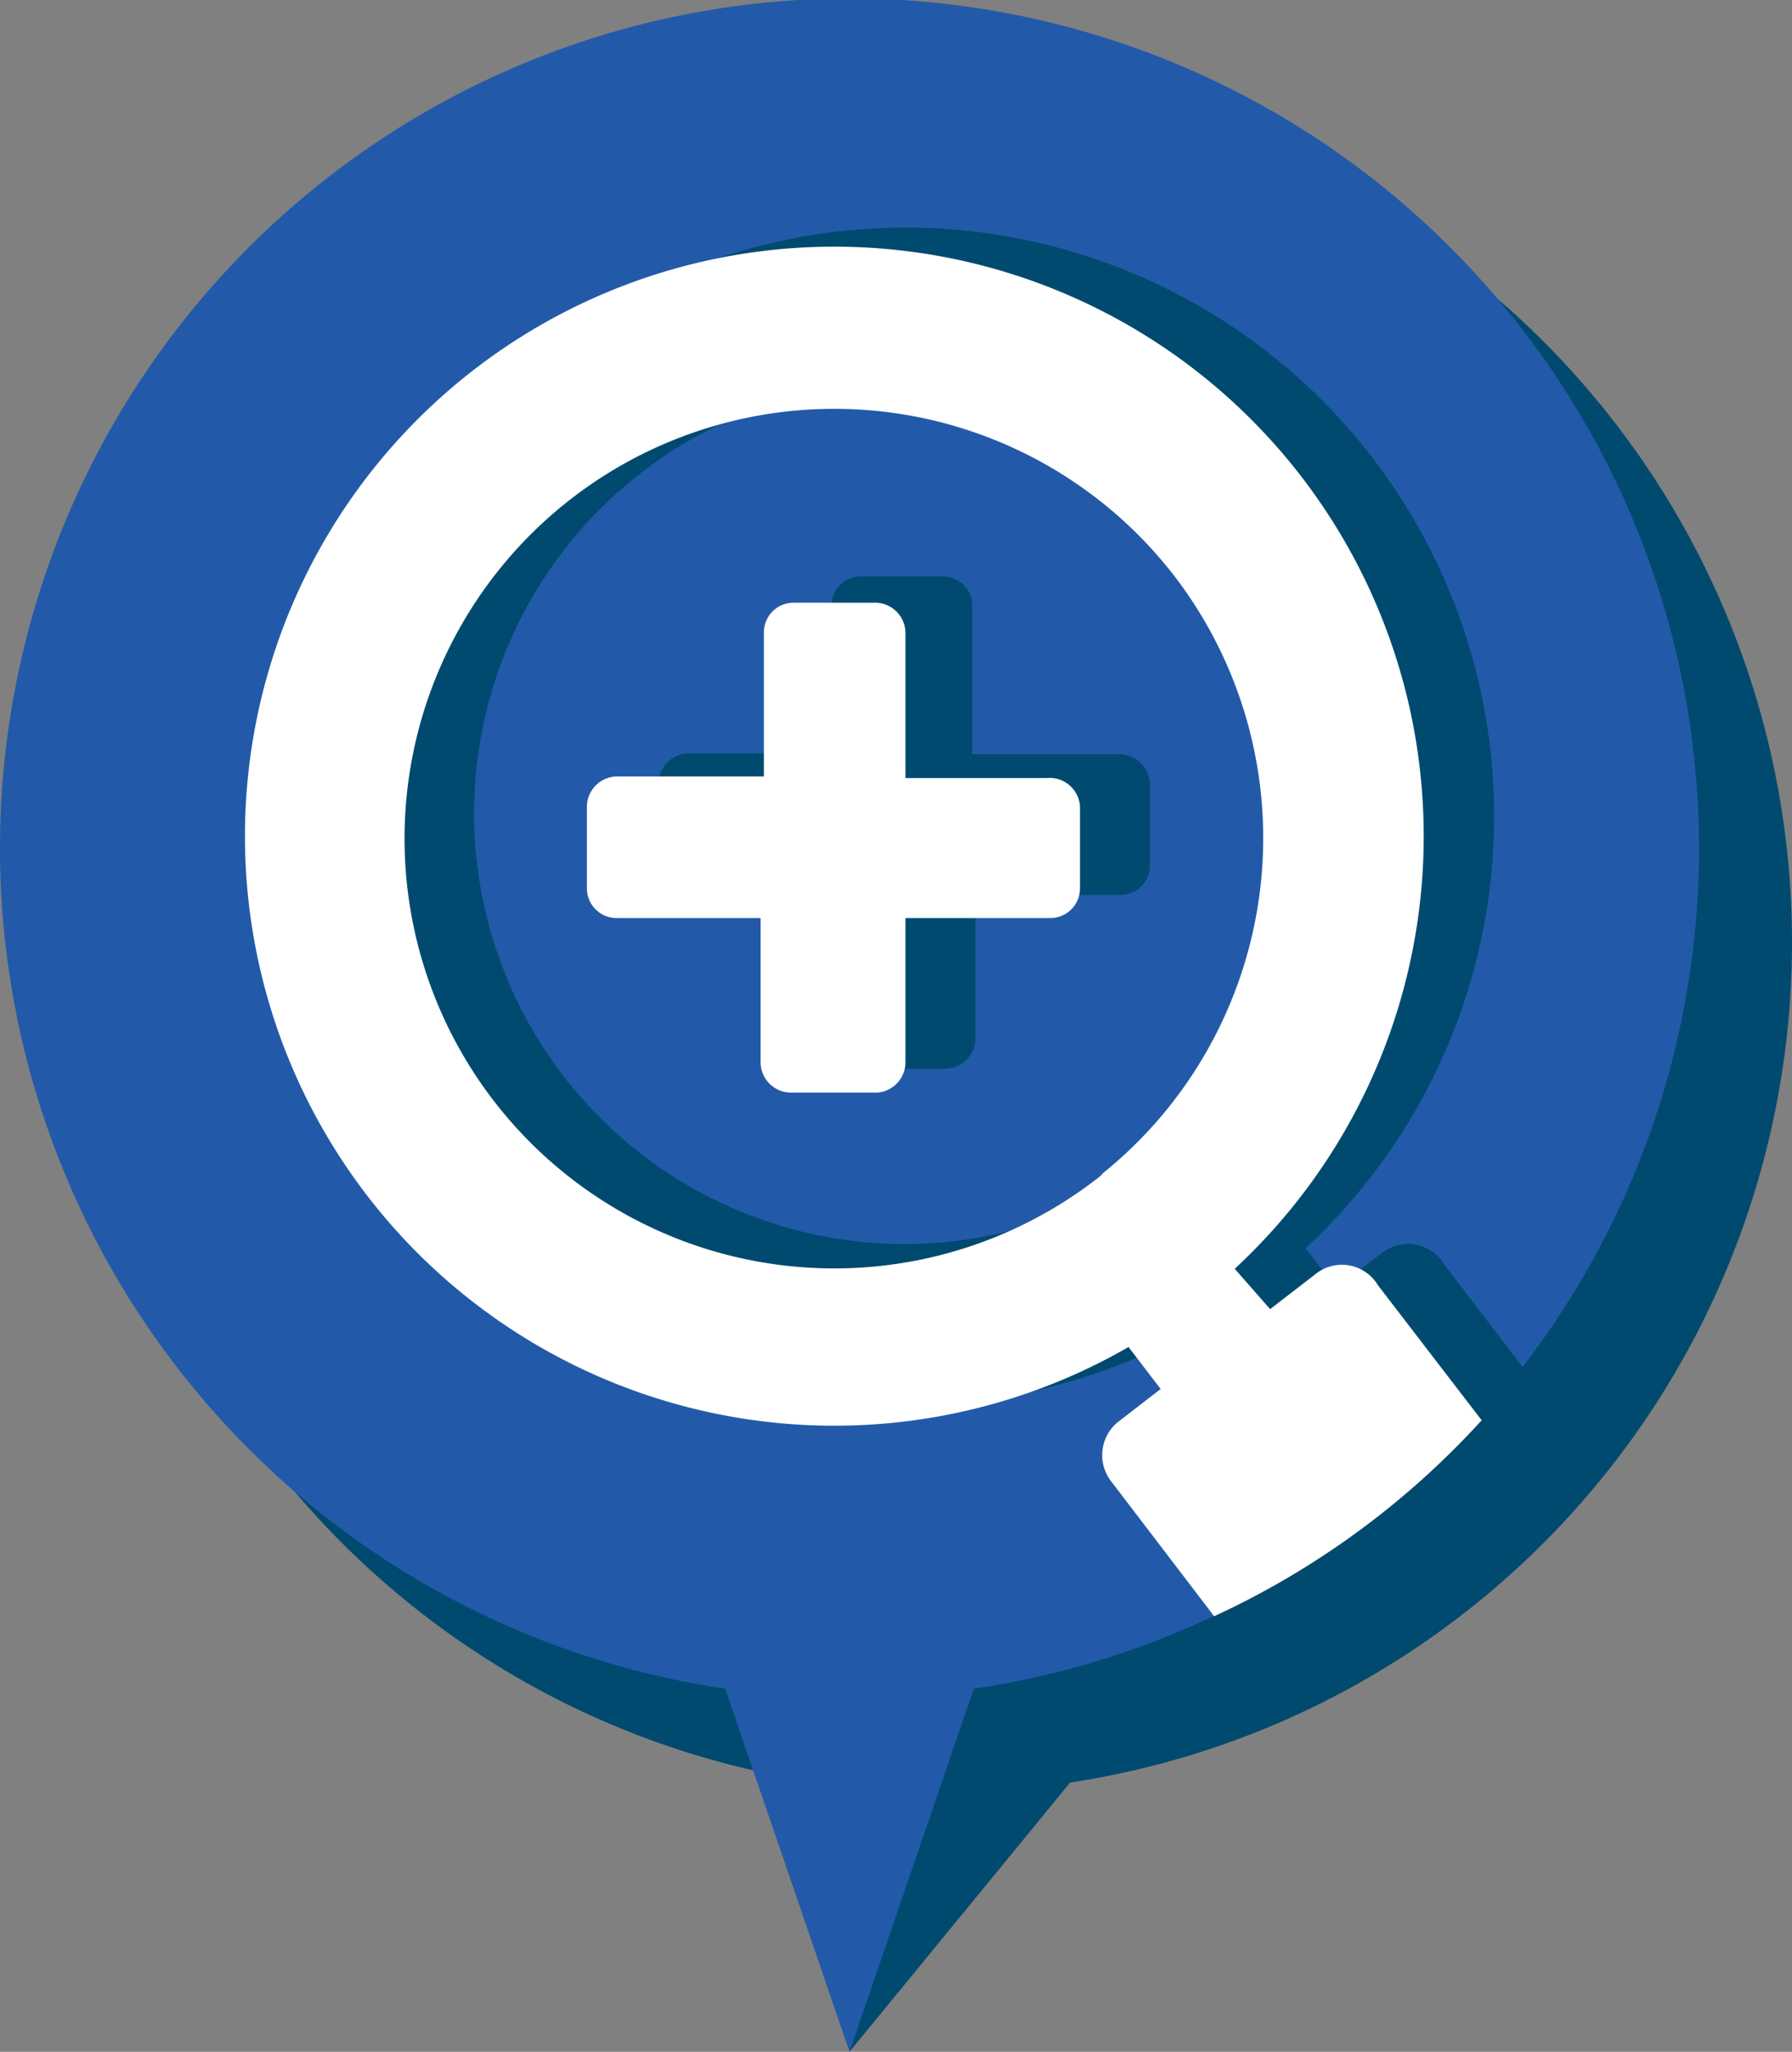
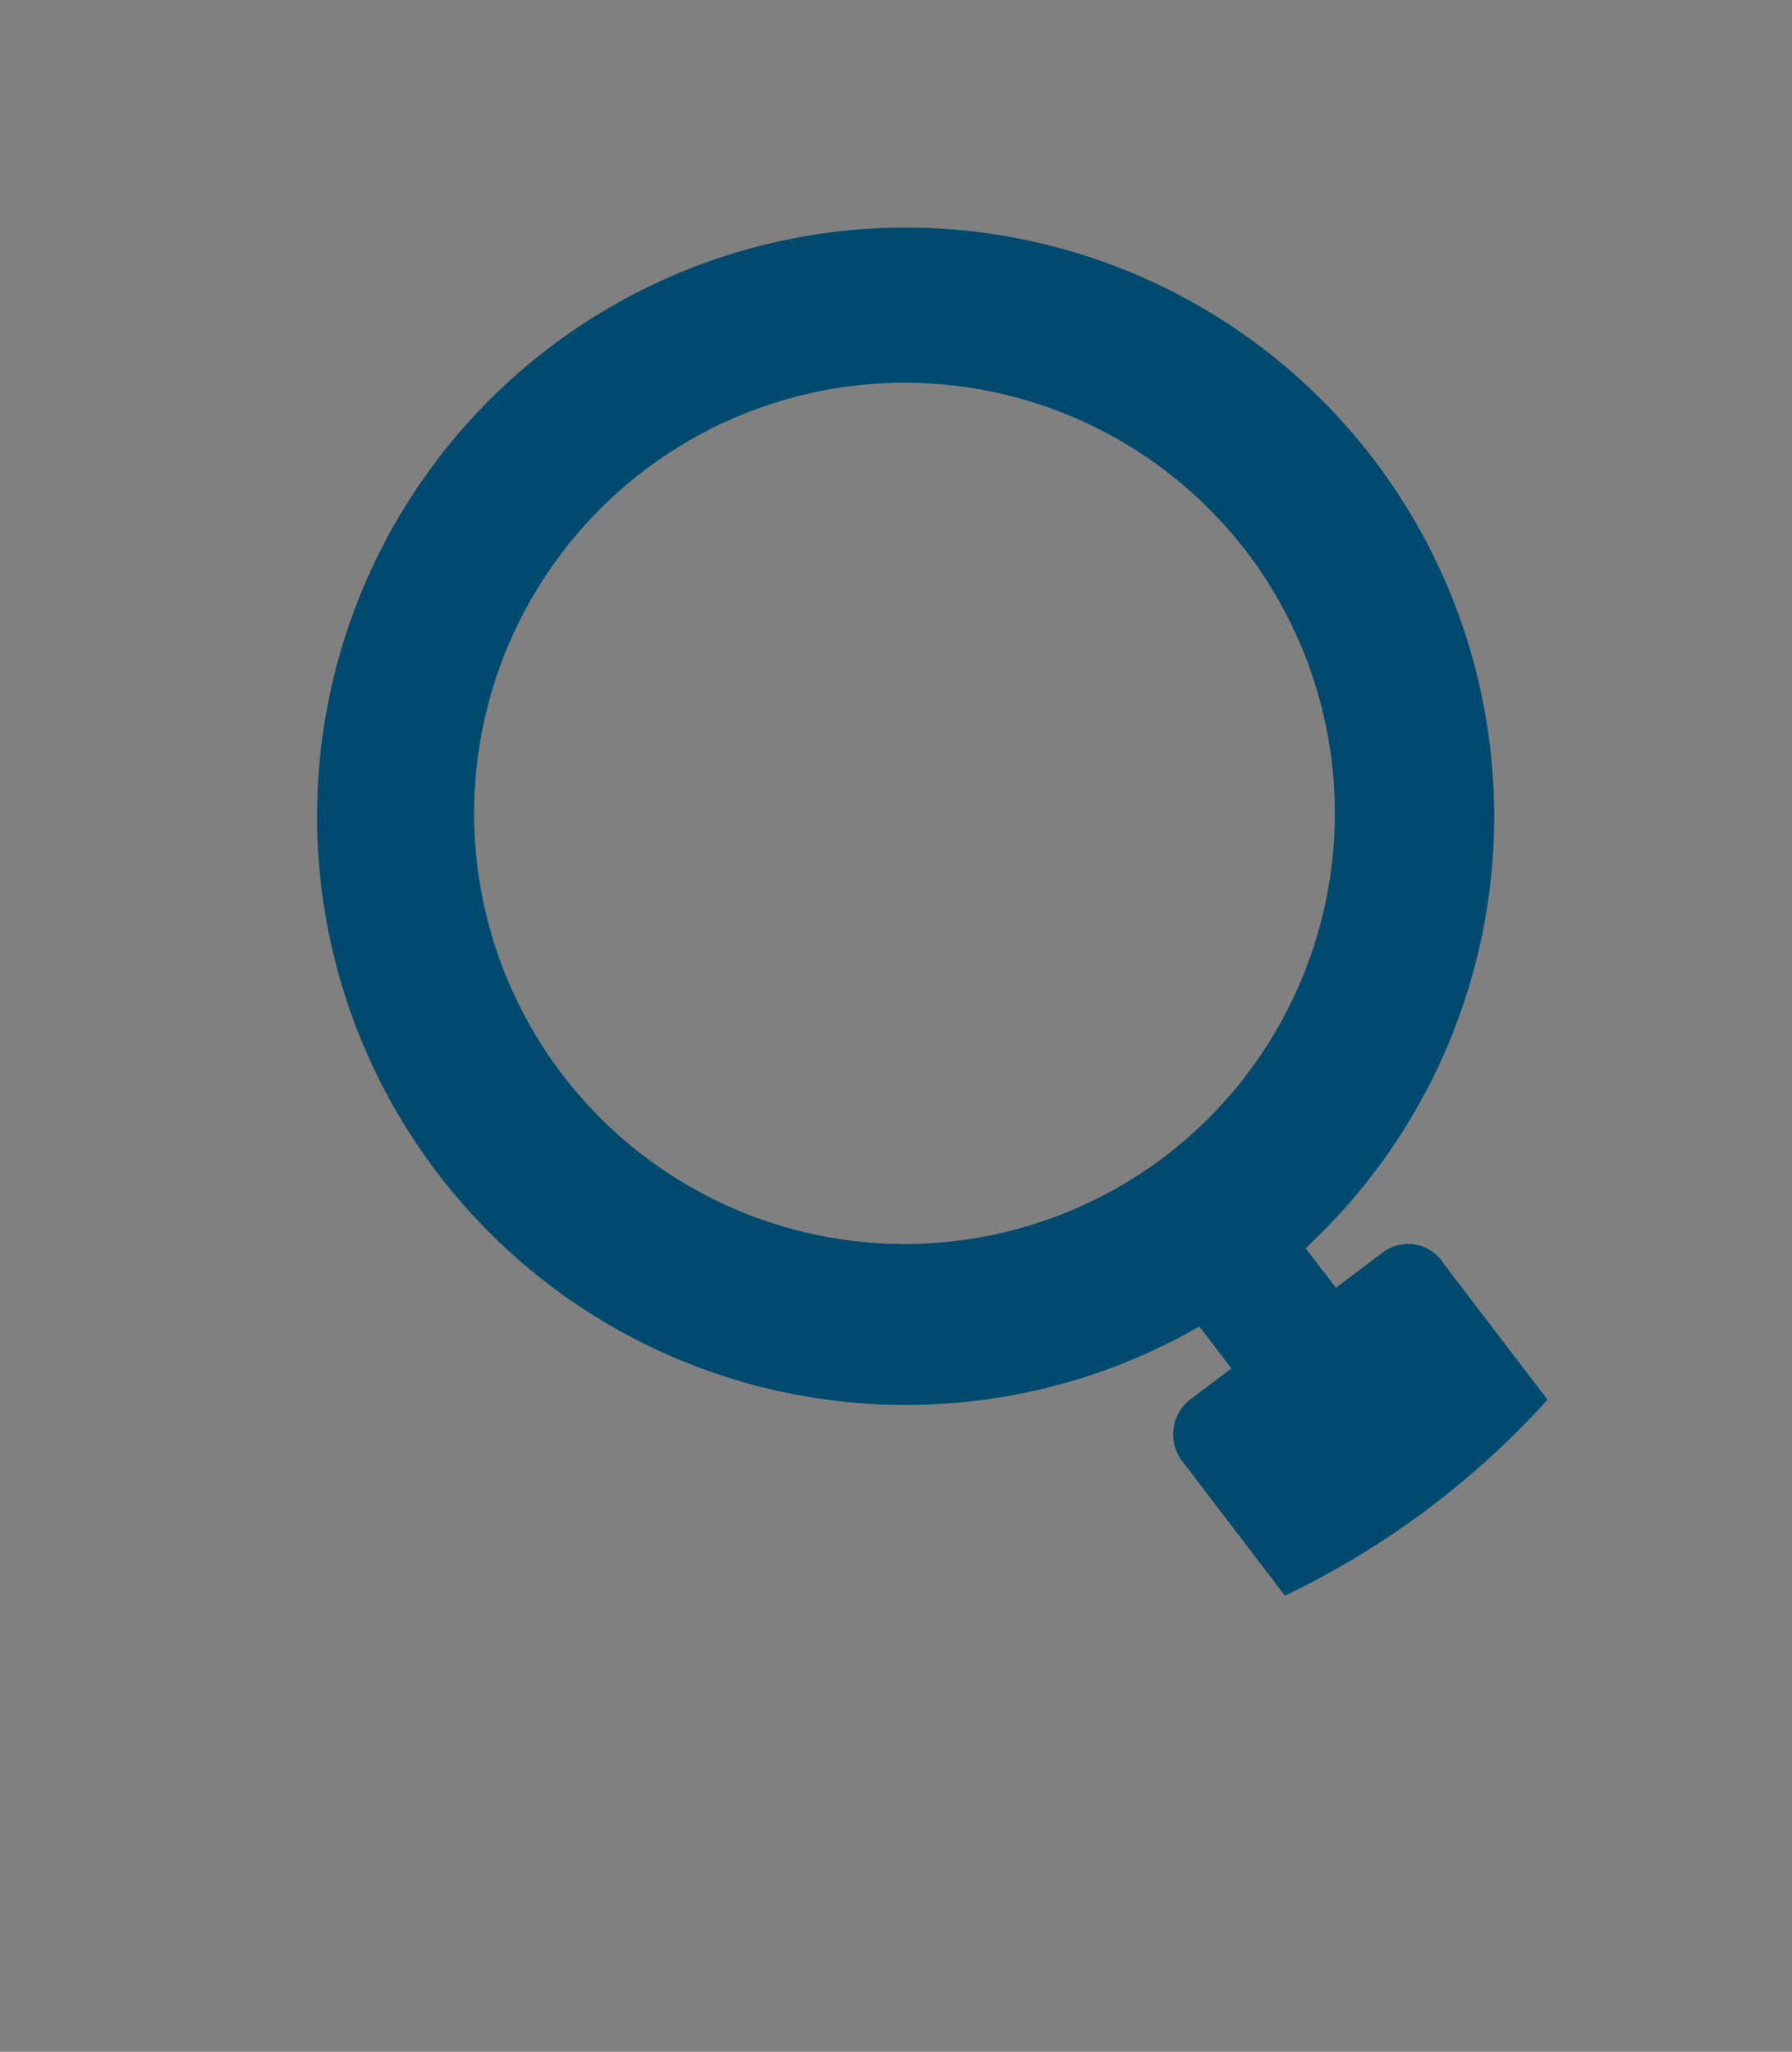
<svg xmlns="http://www.w3.org/2000/svg" viewBox="0 0 21.77 24.92">
  <rect x="0" y="0" width="21.77" height="24.92" fill="#808080" stroke="none" />
  <defs>
    <style>.cls-1{fill:#004a6f;}.cls-2{fill:#225aa9;}.cls-3{fill:#fff;}</style>
  </defs>
  <title>アセット 11</title>
  <g id="レイヤー_2" data-name="レイヤー 2">
    <g id="レイヤー_1-2" data-name="レイヤー 1">
-       <path class="cls-1" d="M21.77,11.45A10.32,10.32,0,1,0,9.94,21.65l.38,3.27L13,21.65A10.32,10.32,0,0,0,21.77,11.45Z" />
-       <path class="cls-2" d="M20.64,10.32A10.32,10.32,0,1,0,8.81,20.51l1.51,4.41,1.51-4.41A10.31,10.31,0,0,0,20.64,10.32Z" />
-       <path class="cls-1" d="M13.56,9.16H11.81V7.4A.36.36,0,0,0,11.46,7h-1a.36.36,0,0,0-.36.36V9.15H8.35A.37.37,0,0,0,8,9.5v1a.36.36,0,0,0,.36.36h1.75v1.75a.38.38,0,0,0,.37.37h1a.37.37,0,0,0,.37-.36V10.87h1.76a.36.36,0,0,0,.36-.37v-1A.38.38,0,0,0,13.56,9.16Z" />
      <path class="cls-1" d="M18.8,17l-1.26-1.65a.51.51,0,0,0-.74-.14l-.57.43-.37-.48a7.15,7.15,0,1,0-1.29.95l.39.51-.53.4a.54.54,0,0,0-.08.71l1.26,1.65A10.29,10.29,0,0,0,18.8,17Zm-4.59-3a5.23,5.23,0,1,1,.91-7.33A5.24,5.24,0,0,1,14.21,14Z" />
-       <path class="cls-3" d="M12.71,9.45H11V7.69a.37.37,0,0,0-.36-.37h-1a.36.36,0,0,0-.36.36V9.43H7.5a.37.37,0,0,0-.37.36v1a.36.36,0,0,0,.36.36H9.24v1.75a.37.37,0,0,0,.36.37h1A.37.37,0,0,0,11,12.9V11.15h1.76a.36.36,0,0,0,.36-.36v-1A.37.37,0,0,0,12.71,9.45Z" />
-       <path class="cls-3" d="M18,17.25l-1.26-1.64a.51.51,0,0,0-.74-.15l-.57.44L15,15.41a7.16,7.16,0,1,0-1.29.95l.39.51-.53.41a.52.52,0,0,0-.08.7l1.26,1.65A10.14,10.14,0,0,0,18,17.25Zm-4.59-3A5.22,5.22,0,1,1,14.27,7,5.23,5.23,0,0,1,13.36,14.28Z" />
    </g>
  </g>
</svg>